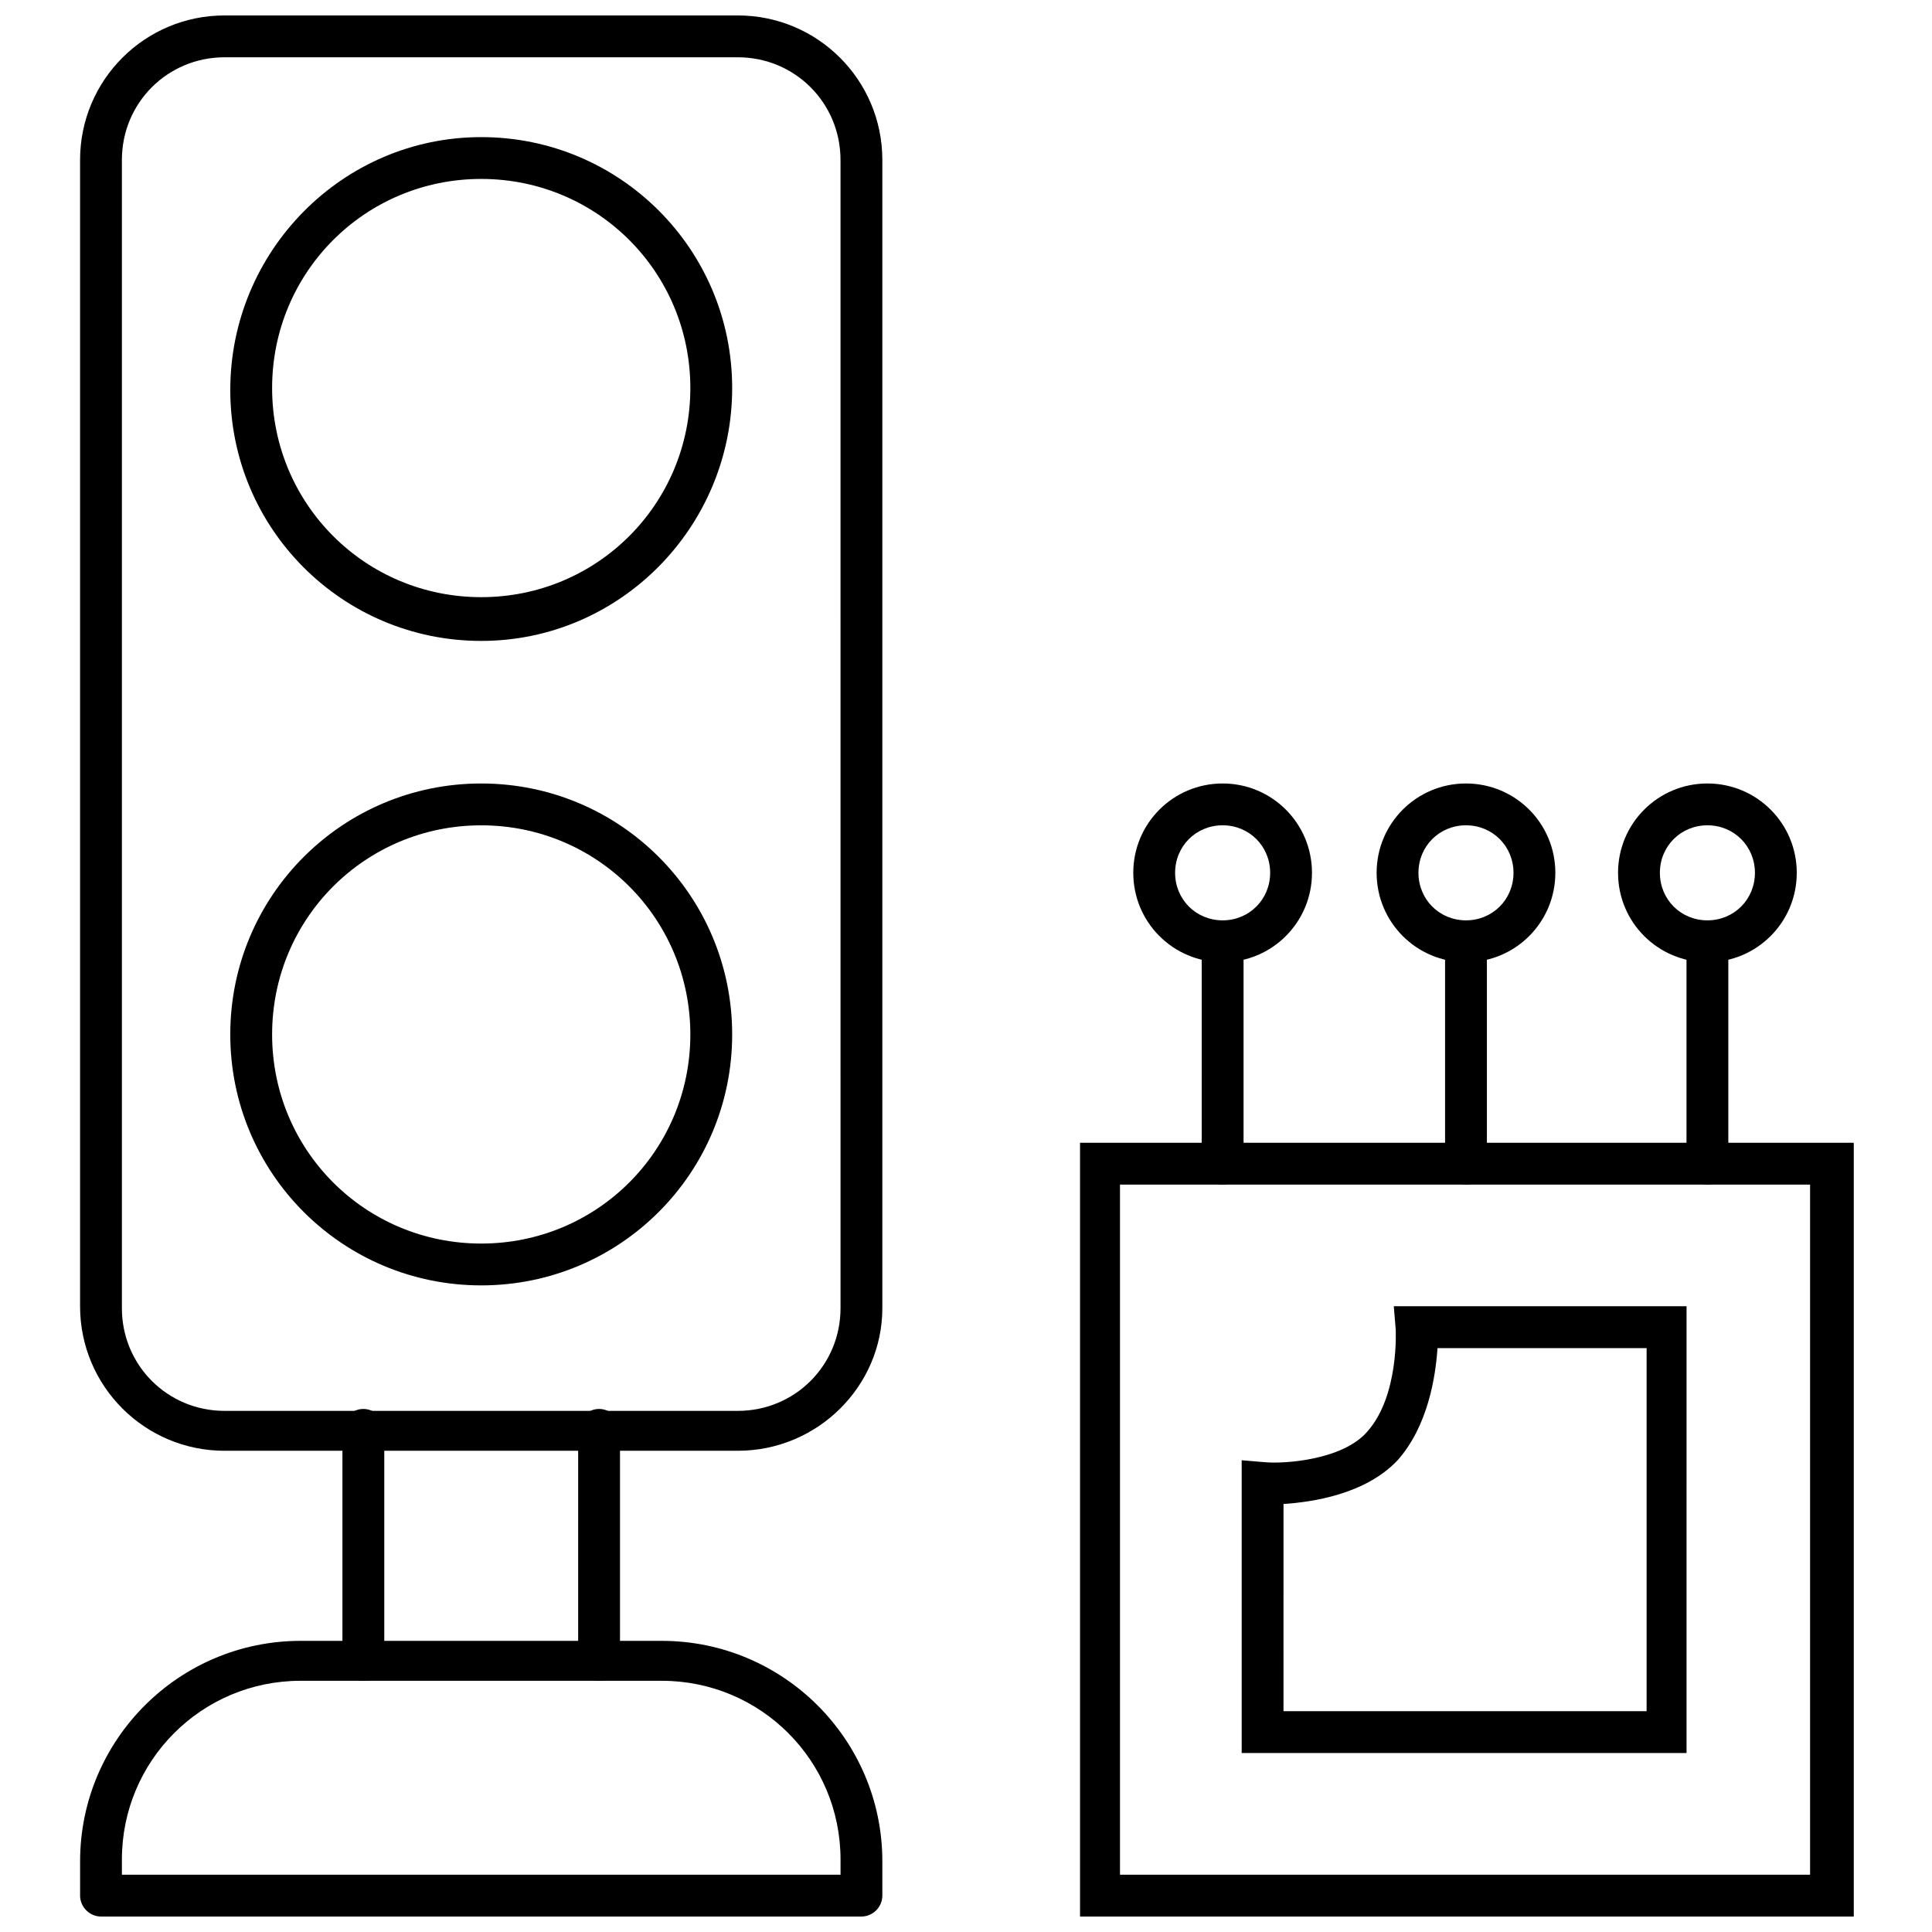
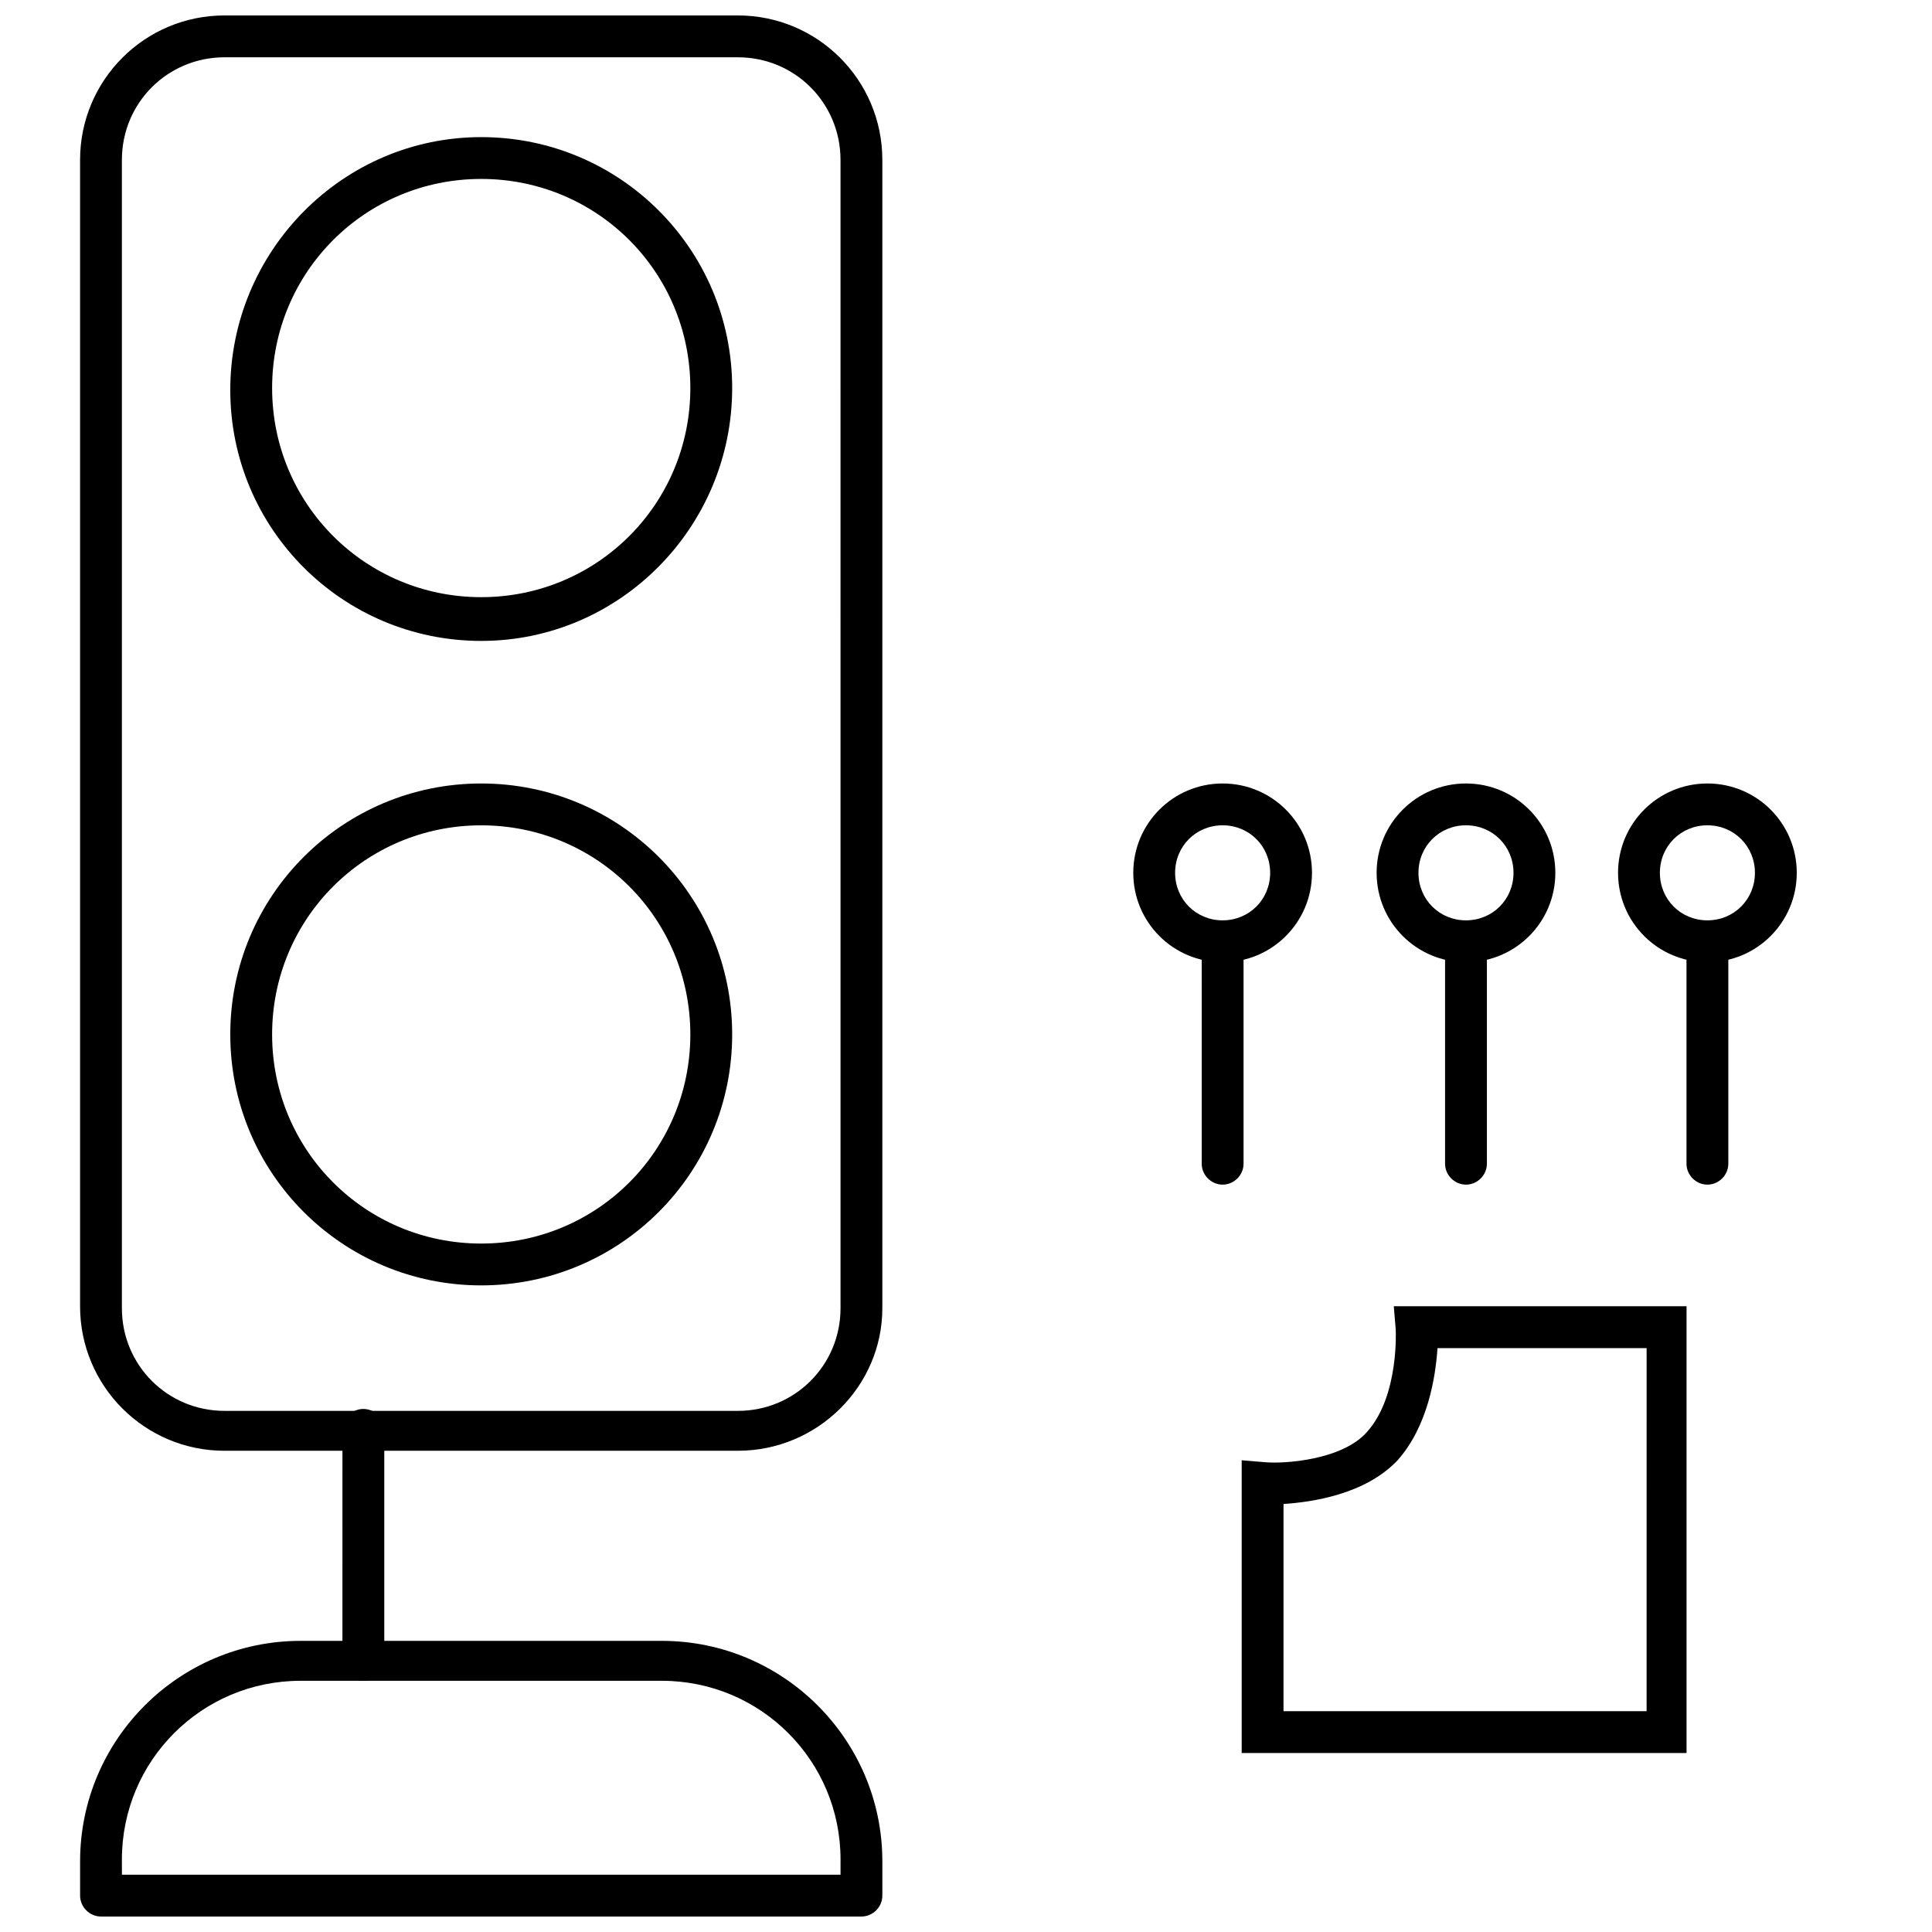
<svg xmlns="http://www.w3.org/2000/svg" width="800px" height="800px" version="1.1" viewBox="144 144 512 512">
  <defs>
    <clipPath id="c">
      <path d="m430 446h206v205.9h-206z" />
    </clipPath>
    <clipPath id="b">
      <path d="m165 148.09h213v380.91h-213z" />
    </clipPath>
    <clipPath id="a">
      <path d="m165 578h213v73.902h-213z" />
    </clipPath>
  </defs>
  <g clip-path="url(#c)">
-     <path d="m634.77 651.9h-204.55v-205.05h205.05v205.05zm-193.96-11.082h182.88v-182.88h-182.88z" />
-   </g>
+     </g>
  <path d="m591.45 608.57h-118.39v-77.586l6.047 0.504c5.039 0.504 20.656-0.504 27.207-8.062 8.566-9.574 7.559-27.207 7.559-27.207l-0.504-6.047h77.586l-0.004 118.4zm-107.31-11.082h96.227l0.004-96.227h-55.418c-0.504 7.559-2.519 20.656-10.578 29.727-8.566 9.07-22.672 11.082-30.23 11.586z" />
  <path d="m468.01 457.94c-3.023 0-5.543-2.519-5.543-5.543l0.004-58.945c0-3.023 2.519-5.543 5.543-5.543s5.543 2.519 5.543 5.543v58.945c-0.004 3.023-2.523 5.543-5.547 5.543z" />
  <path d="m468.01 398.99c-13.098 0-23.68-10.578-23.68-23.68 0-13.098 10.578-23.68 23.68-23.68 13.098 0 23.68 10.578 23.68 23.68 0 13.098-10.578 23.68-23.68 23.68zm0-36.277c-7.055 0-12.594 5.543-12.594 12.594 0 7.055 5.543 12.594 12.594 12.594 7.055 0 12.594-5.543 12.594-12.594 0.004-7.051-5.539-12.594-12.594-12.594z" />
  <path d="m532.5 457.94c-3.023 0-5.543-2.519-5.543-5.543v-58.945c0-3.023 2.519-5.543 5.543-5.543s5.543 2.519 5.543 5.543v58.945c0 3.023-2.519 5.543-5.543 5.543z" />
  <path d="m532.5 398.99c-13.098 0-23.68-10.578-23.68-23.68 0-13.098 10.578-23.68 23.68-23.68 13.098 0 23.68 10.578 23.68 23.68 0 13.098-10.582 23.68-23.68 23.68zm0-36.277c-7.055 0-12.594 5.543-12.594 12.594 0 7.055 5.543 12.594 12.594 12.594 7.055 0 12.594-5.543 12.594-12.594 0-7.051-5.539-12.594-12.594-12.594z" />
  <path d="m596.48 457.94c-3.023 0-5.543-2.519-5.543-5.543v-58.945c0-3.023 2.519-5.543 5.543-5.543s5.543 2.519 5.543 5.543v58.945c0 3.023-2.519 5.543-5.543 5.543z" />
  <path d="m596.48 398.99c-13.098 0-23.68-10.578-23.68-23.68 0-13.098 10.578-23.68 23.68-23.68 13.098 0 23.68 10.578 23.68 23.68 0 13.098-10.582 23.68-23.68 23.68zm0-36.277c-7.055 0-12.594 5.543-12.594 12.594 0 7.055 5.543 12.594 12.594 12.594 7.055 0 12.594-5.543 12.594-12.594 0-7.051-5.539-12.594-12.594-12.594z" />
  <path d="m271.53 313.85c-36.777 0-66.504-29.727-66.504-66.504s29.727-67.008 66.504-67.008 66.504 29.727 66.504 66.504-29.727 67.008-66.504 67.008zm0-122.43c-30.73 0-55.418 24.688-55.418 55.418 0 30.73 24.688 55.418 55.418 55.418 30.73 0 55.418-24.688 55.418-55.418 0-30.73-24.688-55.418-55.418-55.418z" />
  <path d="m271.53 484.64c-36.777 0-66.504-29.727-66.504-66.504 0-36.777 29.727-66.504 66.504-66.504s66.504 29.727 66.504 66.504c0 36.781-29.727 66.504-66.504 66.504zm0-121.92c-30.73 0-55.418 24.688-55.418 55.418 0 30.73 24.688 55.418 55.418 55.418 30.73 0 55.418-24.688 55.418-55.418 0-30.73-24.688-55.418-55.418-55.418z" />
  <g clip-path="url(#b)">
    <path d="m339.54 528.47h-136.03c-21.16 0-38.289-17.129-38.289-38.289v-303.8c0-21.16 17.129-38.289 38.289-38.289h136.03c21.16 0 38.289 17.129 38.289 38.289v304.3c0 20.656-17.129 37.785-38.289 37.785zm-136.03-369.29c-15.113 0-27.207 12.09-27.207 27.207v304.3c0 15.113 12.09 27.207 27.207 27.207h136.03c15.113 0 27.207-12.09 27.207-27.207l-0.004-304.3c0-15.113-12.09-27.207-27.207-27.207z" />
  </g>
  <path d="m240.29 589.43c-3.023 0-5.543-2.519-5.543-5.543l0.004-60.957c0-3.023 2.519-5.543 5.543-5.543 3.023 0 5.543 2.519 5.543 5.543v60.961c-0.004 3.523-2.523 5.539-5.547 5.539z" />
-   <path d="m302.76 589.43c-3.023 0-5.543-2.519-5.543-5.543l0.004-60.957c0-3.023 2.519-5.543 5.543-5.543s5.543 2.519 5.543 5.543v60.961c-0.004 3.523-2.523 5.539-5.547 5.539z" />
  <g clip-path="url(#a)">
    <path d="m372.29 651.9h-201.52c-3.023 0-5.543-2.519-5.543-5.543v-9.07c0-32.242 26.199-58.441 58.441-58.441h95.723c32.242 0 58.441 26.199 58.441 58.441v9.07c0.004 3.023-2.516 5.543-5.539 5.543zm-195.98-11.082h190.44v-4.031c0-26.199-21.16-47.359-47.359-47.359h-95.727c-26.199 0-47.359 21.16-47.359 47.359z" />
  </g>
</svg>